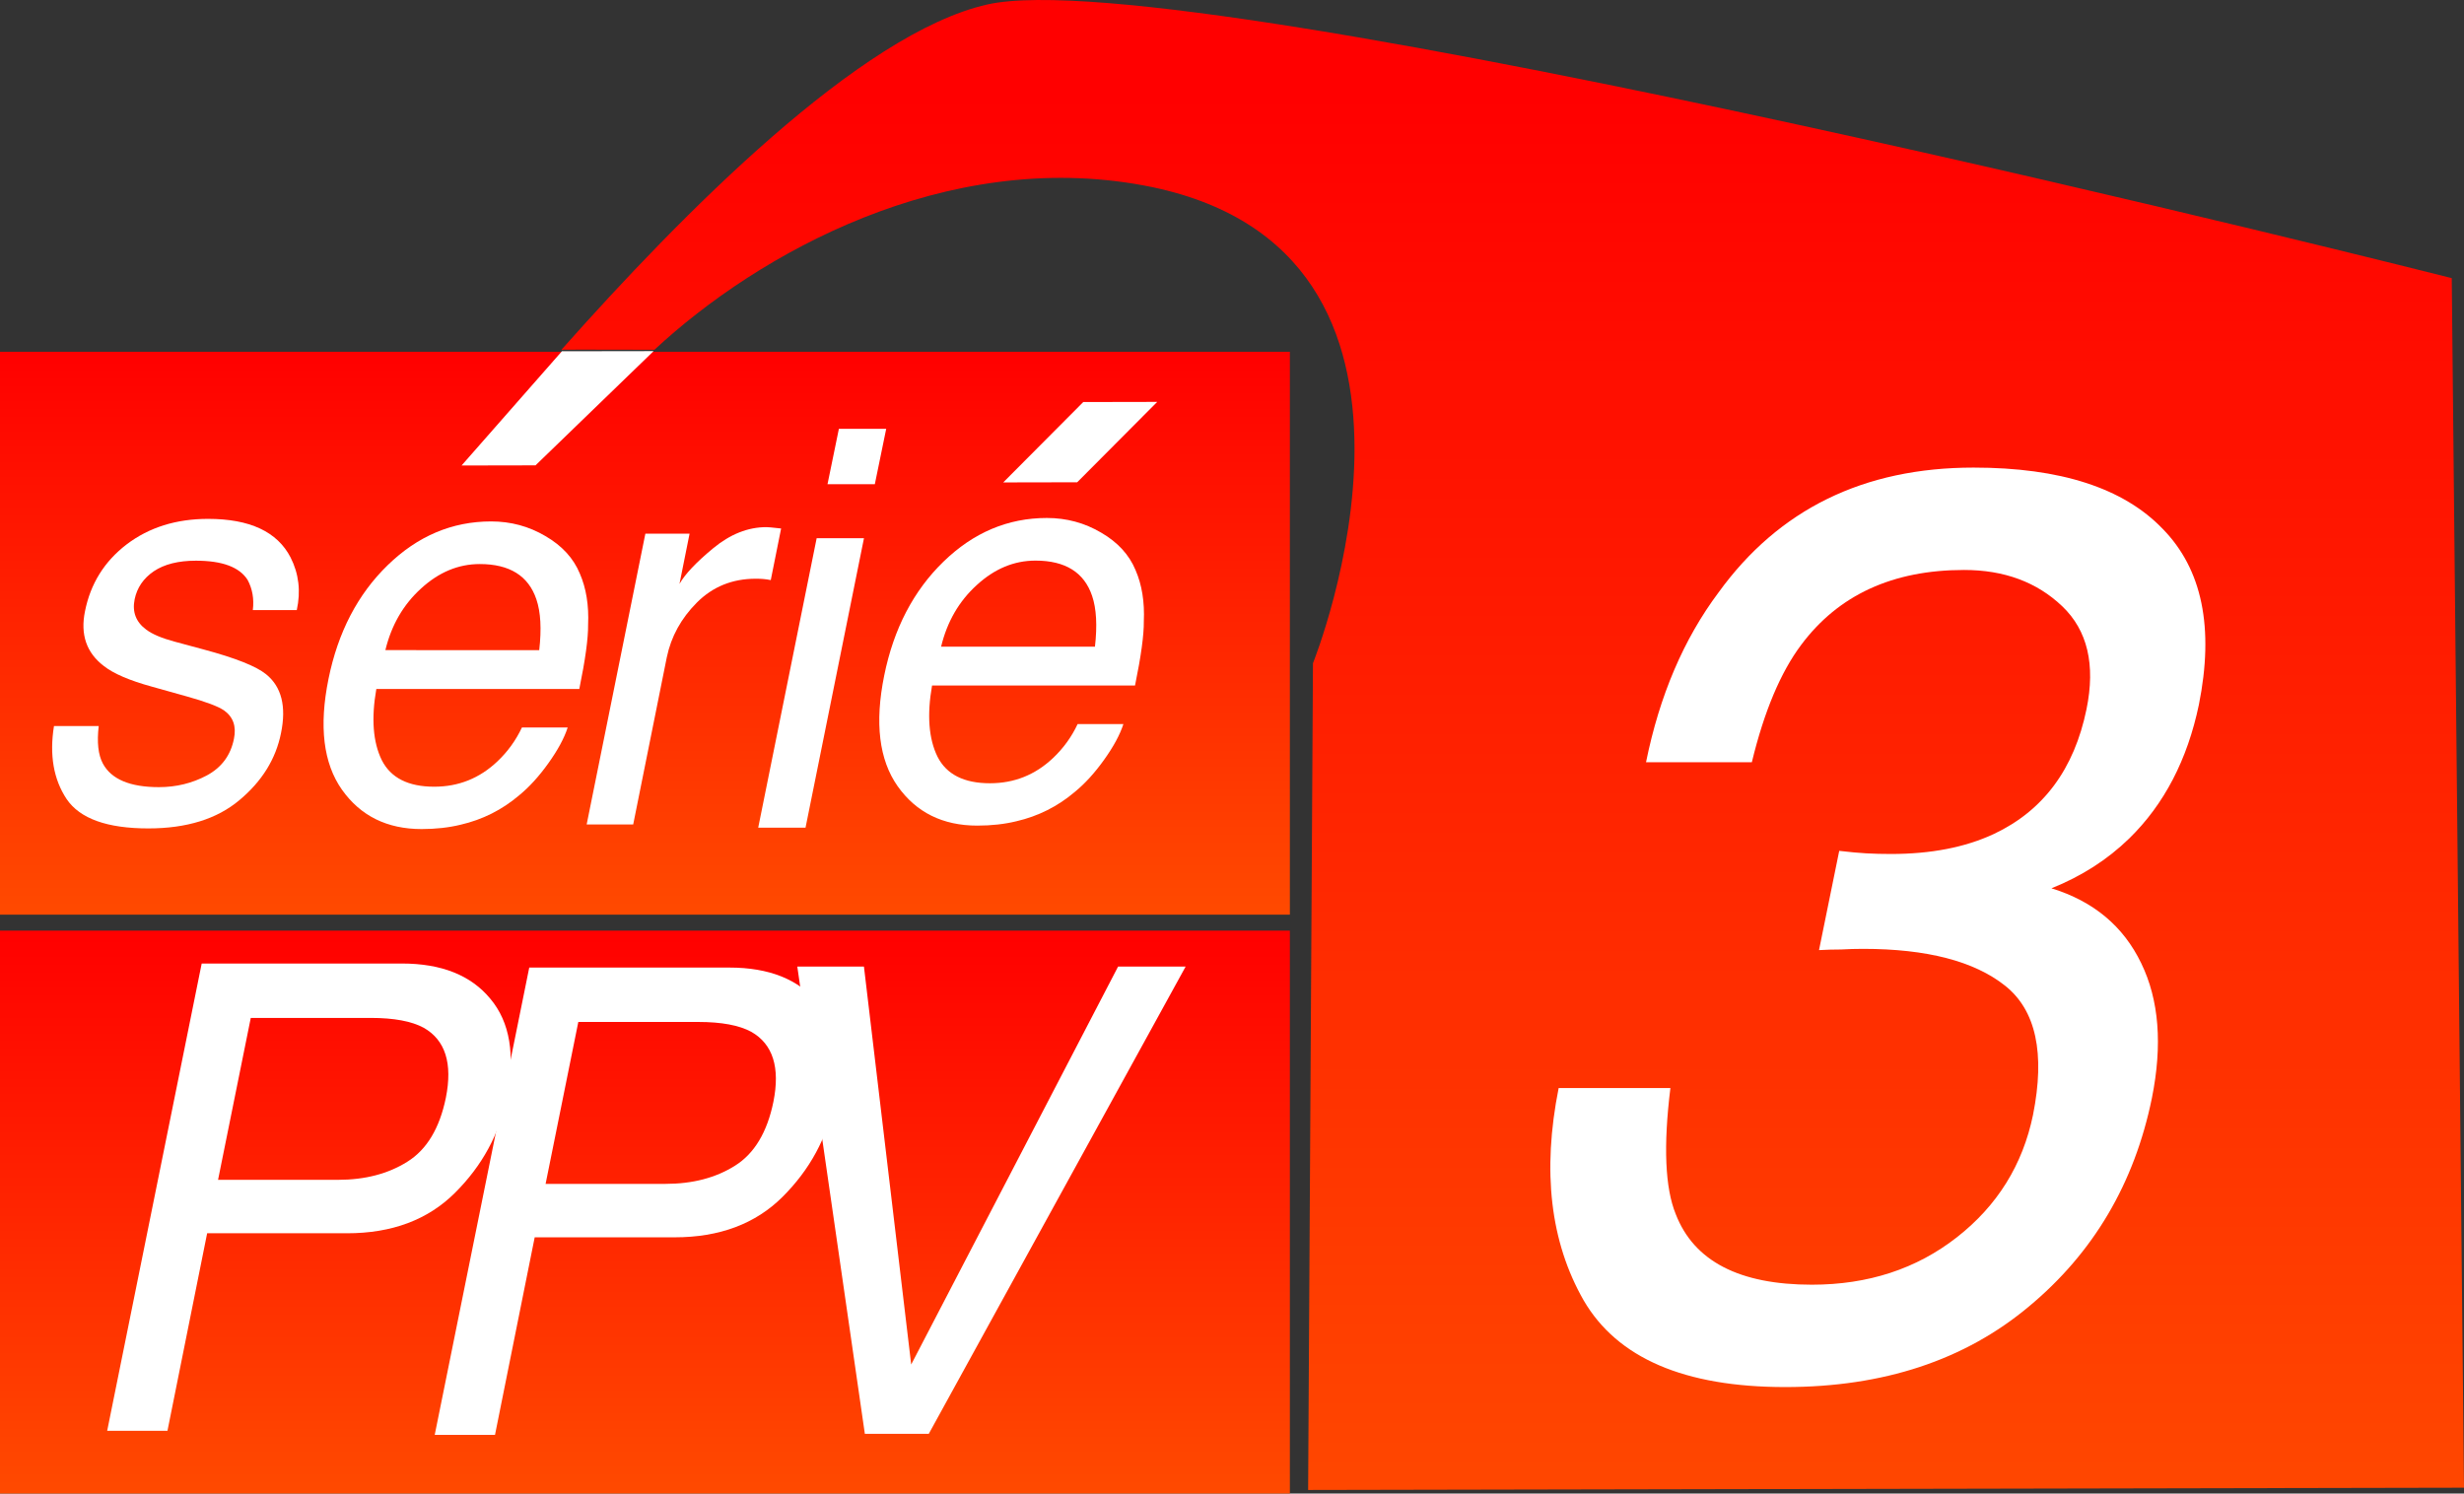
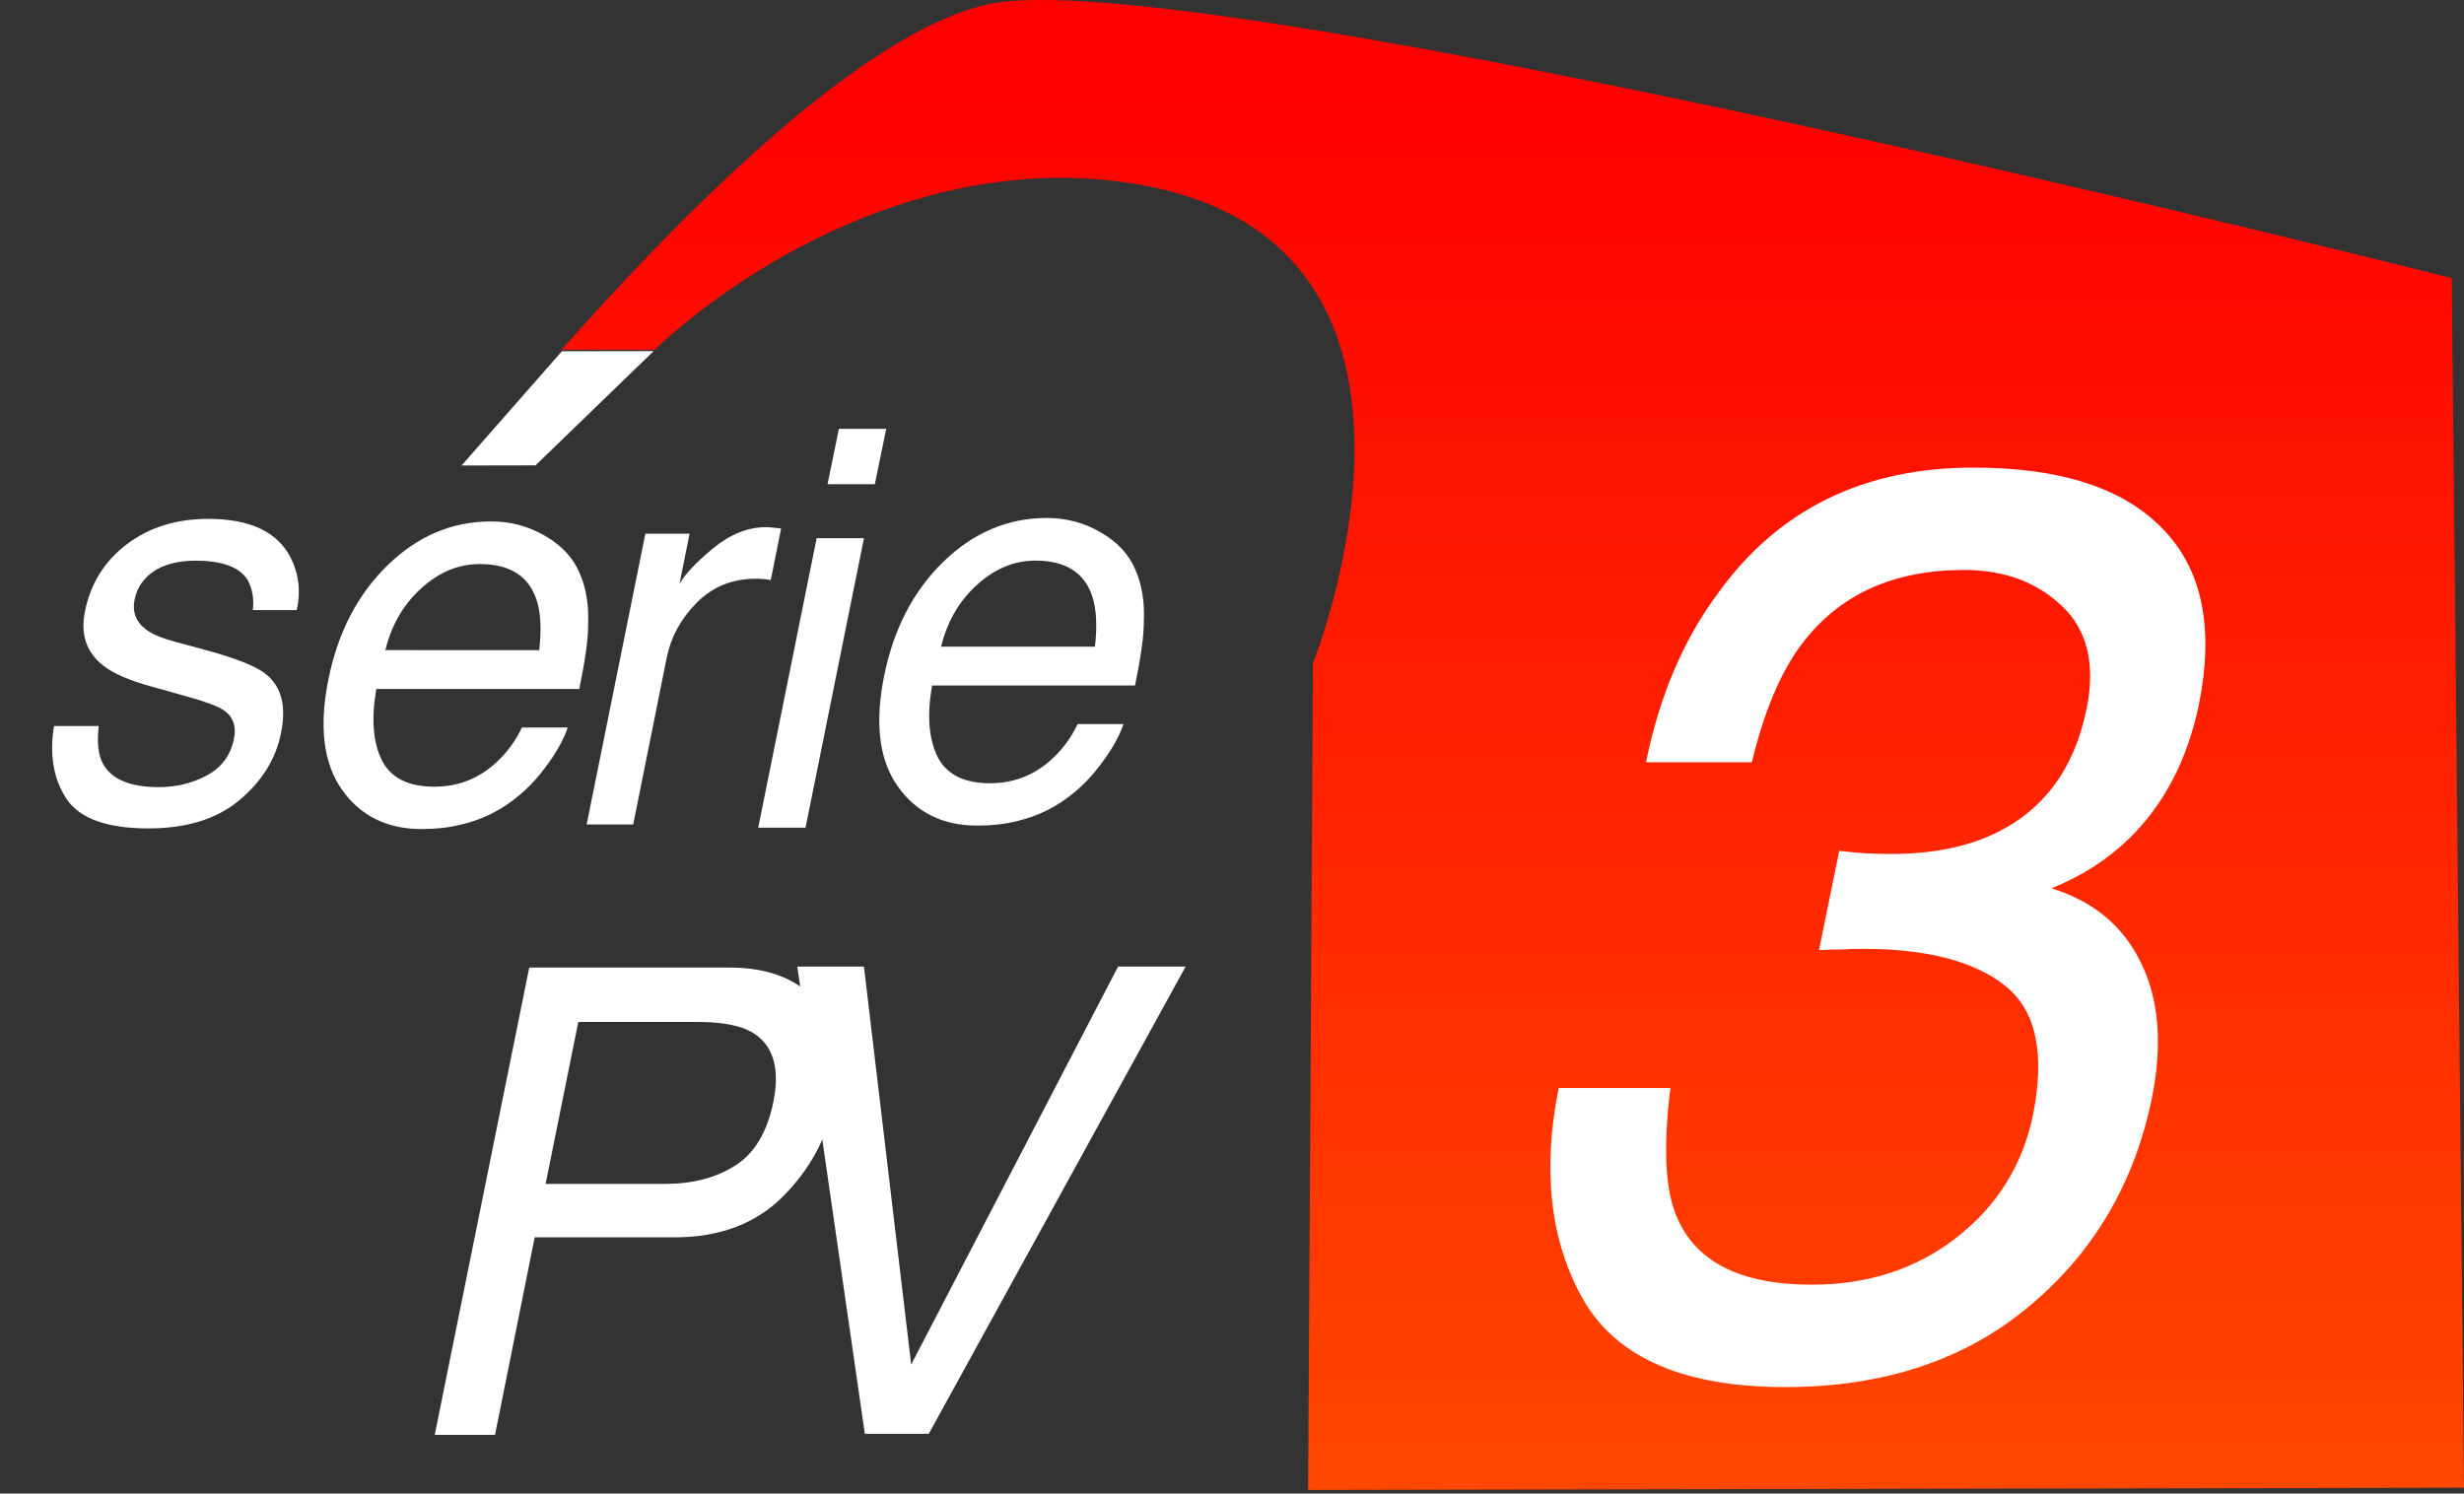
<svg xmlns="http://www.w3.org/2000/svg" version="1.1" width="2426.478" height="1470.936" viewBox="0,0,2426.478,1470.936">
  <rect x="0" y="0" width="2426.478" height="1470.936" fill="#333333" stroke="none" />
  <defs>
    <linearGradient x1="-338.121" y1="-209.02" x2="-338.121" y2="345.363" gradientUnits="userSpaceOnUse" id="color-1">
      <stop offset="0" stop-color="#ff0000" />
      <stop offset="1" stop-color="#ff4a00" />
    </linearGradient>
    <linearGradient x1="-338.121" y1="361.086" x2="-338.121" y2="915.468" gradientUnits="userSpaceOnUse" id="color-2">
      <stop offset="0" stop-color="#ff0000" />
      <stop offset="1" stop-color="#ff4a00" />
    </linearGradient>
    <linearGradient x1="458.869" y1="-462.124" x2="458.869" y2="972.255" gradientUnits="userSpaceOnUse" id="color-3">
      <stop offset="0" stop-color="#ff0000" />
      <stop offset="1" stop-color="#ff4a00" />
    </linearGradient>
  </defs>
  <g transform="translate(973.239,555.468)">
    <g data-paper-data="{&quot;isPaintingLayer&quot;:true}" fill-rule="nonzero" stroke="none" stroke-linecap="butt" stroke-linejoin="miter" stroke-miterlimit="10" stroke-dasharray="" stroke-dashoffset="0" style="mix-blend-mode: normal">
-       <path d="M-973.239,345.363v-554.382h1270.235v554.382z" fill="url(#color-1)" stroke-width="0" />
      <path d="M-402.24,9.421c6.281,14.44 8.997,31.288 8.148,50.542c0.152,13.193 -2.734,34.229 -8.657,63.11h-199.889c-5.093,29.059 -3.31,52.414 5.347,70.064c8.827,17.471 26.058,26.207 51.691,26.207c23.936,0 44.646,-8.29 62.131,-24.87c10.185,-9.627 18.249,-20.77 24.191,-33.427h45.07c-3.397,10.519 -9.762,22.285 -19.098,35.299c-9.167,12.836 -18.758,23.354 -28.775,31.555c-16.806,14.262 -35.988,23.889 -57.547,28.881c-11.713,2.853 -24.53,4.28 -38.45,4.28c-33.952,0 -60.094,-12.925 -78.427,-38.775c-18.334,-26.029 -22.748,-62.397 -13.241,-109.107c9.337,-45.996 28.774,-83.345 58.311,-112.048c29.538,-28.703 63.489,-43.054 101.854,-43.054c19.353,0 37.177,4.813 53.473,14.44c16.297,9.449 27.586,21.75 33.867,36.904zM-442.218,84.833c2.379,-20.859 1.445,-37.528 -2.801,-50.007c-7.808,-23.176 -26.397,-34.765 -55.765,-34.765c-21.05,0 -40.317,8.022 -57.802,24.067c-17.485,15.867 -29.198,36.101 -35.14,60.704z" fill="#ffffff" stroke-width="0.17" />
      <path d="M-169.022,-25.387h46.598l-57.549,285.067h-46.598zM-147.123,-133.156h46.598l-11.204,54.553h-46.598z" fill="#ffffff" stroke-width="0.17" />
      <path d="M-337.699,-29.883h43.542l-9.931,49.473c5.432,-9.627 16.467,-21.304 33.103,-35.032c16.806,-13.906 34.291,-20.859 52.454,-20.859c0.849,0 2.291,0.089 4.325,0.268c2.034,0.178 5.429,0.534 10.186,1.07l-10.186,50.809c-2.715,-0.537 -5.177,-0.894 -7.384,-1.07c-2.207,-0.178 -4.668,-0.268 -7.384,-0.268c-23.086,0 -42.439,7.844 -58.057,23.533c-15.448,15.51 -25.293,33.427 -29.537,53.751l-33.103,164.729h-45.834z" fill="#ffffff" stroke-width="0.17" />
      <path d="M-876.032,159.602c-1.866,16.045 -0.509,28.346 4.073,36.904c8.318,15.51 26.737,23.265 55.256,23.265c16.975,0 32.678,-3.833 47.106,-11.499c14.599,-7.844 23.512,-19.878 26.737,-36.101c2.548,-12.301 -0.763,-21.661 -9.931,-28.079c-5.772,-3.922 -17.909,-8.468 -36.412,-13.638l-34.376,-9.627c-22.069,-6.062 -37.855,-12.836 -47.362,-20.324c-17.145,-13.014 -23.342,-31.021 -18.588,-54.018c5.432,-27.098 19.097,-49.026 40.996,-65.785c22.069,-16.758 48.806,-25.137 80.21,-25.137c41.082,0 68.158,12.658 81.229,37.973c8.149,16.045 10.185,33.338 6.11,51.879h-43.288c1.353,-10.875 -0.346,-20.77 -5.095,-29.684c-7.978,-12.658 -24.954,-18.987 -50.928,-18.987c-17.315,0 -31.149,3.476 -41.505,10.43c-10.186,6.953 -16.467,16.134 -18.843,27.544c-2.548,12.479 1.272,22.463 11.459,29.95c5.941,4.457 15.193,8.379 27.755,11.766l28.774,7.756c31.236,8.379 51.691,16.491 61.367,24.335c15.278,12.301 20.202,31.644 14.77,58.029c-5.095,25.494 -18.761,47.511 -40.997,66.052c-22.068,18.541 -51.945,27.811 -89.631,27.811c-40.572,0 -67.393,-9.627 -80.465,-28.881c-12.902,-19.432 -17.061,-43.411 -12.477,-71.935z" fill="#ffffff" stroke-width="0.17" />
-       <path d="M-973.239,915.468v-554.382h1270.235v554.382z" fill="url(#color-2)" stroke-width="0" />
      <path d="M1441.179,-281.547l12.06,1191.291l-1138.266,2.233l4.755,-814.238c0,0 164.733,-409.01 -166.809,-470.601c-195.115,-36.247 -379.475,66.818 -481.698,161.892c-8.488,0.122 -78.158,-0.307 -91.586,-0.022c118.561,-133.484 294.209,-311.875 419.471,-340.075c199.757,-44.972 1442.073,269.52 1442.073,269.52z" fill="url(#color-3)" stroke-width="0" />
      <path d="M145.017,6.022c6.281,14.44 8.997,31.288 8.148,50.542c0.152,13.193 -2.734,34.229 -8.657,63.11h-199.889c-5.093,29.059 -3.31,52.414 5.347,70.064c8.827,17.471 26.058,26.207 51.691,26.207c23.936,0 44.646,-8.29 62.131,-24.87c10.185,-9.627 18.249,-20.77 24.191,-33.427h45.07c-3.397,10.519 -9.762,22.285 -19.098,35.299c-9.167,12.836 -18.758,23.354 -28.775,31.555c-16.806,14.262 -35.988,23.889 -57.547,28.881c-11.713,2.853 -24.53,4.28 -38.45,4.28c-33.952,0 -60.094,-12.925 -78.427,-38.775c-18.334,-26.029 -22.748,-62.397 -13.241,-109.107c9.337,-45.996 28.774,-83.345 58.311,-112.048c29.538,-28.703 63.489,-43.054 101.854,-43.054c19.353,0 37.177,4.813 53.473,14.44c16.297,9.449 27.586,21.75 33.867,36.904zM105.039,81.433c2.379,-20.859 1.445,-37.528 -2.801,-50.007c-7.808,-23.176 -26.397,-34.765 -55.765,-34.765c-21.05,0 -40.317,8.022 -57.802,24.067c-17.485,15.867 -29.198,36.101 -35.14,60.704z" fill="#ffffff" stroke-width="0.17" />
-       <path d="M14.729,-80.338l78.801,-79.172l72.819,-0.139l-78.801,79.172z" fill="#ffffff" stroke-width="0" />
      <g fill="#ffffff" stroke-width="0.17">
-         <path d="M-774.615,393.491h197.187c38.98,0 68.016,11.592 87.109,34.776c19.291,22.974 24.66,55.348 16.109,97.12c-7.16,35.924 -24.164,67.254 -51.014,93.988c-26.649,26.525 -62.05,39.788 -106.2,39.788h-137.823l-39.08,194.554h-59.366zM-555.95,456.776c-11.932,-6.475 -29.334,-9.712 -52.205,-9.712h-118.134l-32.217,159.466h118.132c26.65,0 49.422,-5.953 68.315,-17.858c19.092,-11.905 31.721,-32.896 37.886,-62.972c6.762,-33.835 -0.497,-56.811 -21.777,-68.924z" />
        <path d="M-122.457,396.478l46.537,391.928l203.751,-391.928h66.525l-252.973,460.225h-62.944l-66.525,-460.225z" />
        <path d="M-452.056,397.473h197.187c38.98,0 68.016,11.592 87.109,34.776c19.291,22.974 24.66,55.348 16.109,97.12c-7.16,35.924 -24.164,67.254 -51.014,93.988c-26.649,26.525 -62.05,39.788 -106.2,39.788h-137.823l-39.08,194.554h-59.365zM-233.39,460.758c-11.932,-6.475 -29.334,-9.712 -52.205,-9.712h-118.134l-32.217,159.466h118.132c26.65,0 49.422,-5.953 68.315,-17.858c19.092,-11.905 31.721,-32.896 37.886,-62.972c6.762,-33.835 -0.497,-56.811 -21.777,-68.924z" />
      </g>
      <path d="M-518.703,-97.007l98.805,-112.511l90.322,-0.139l-116.308,112.512z" fill="#ffffff" stroke-width="0" />
      <path d="M561.673,516.153h110.054c-7.023,56.969 -5.267,98.365 5.27,124.186c17.953,46.314 62.637,69.47 134.055,69.47c55.417,0 103.029,-15.575 142.836,-46.724c39.807,-31.149 64.783,-71.315 74.931,-120.497c12.098,-60.658 2.927,-103.078 -27.513,-127.26c-30.44,-24.182 -77.076,-36.272 -139.909,-36.272c-7.023,0 -14.244,0.205 -21.659,0.615c-7.023,0 -14.244,0.205 -21.659,0.615l19.903,-97.75c10.537,1.235 19.512,2.055 26.928,2.459c7.415,0.409 15.415,0.615 24.001,0.615c39.416,0 73.175,-6.557 101.274,-19.673c48.783,-22.952 79.223,-63.937 91.321,-122.955c8.976,-43.855 0.975,-77.667 -24.001,-101.439c-24.977,-23.771 -57.174,-35.657 -96.59,-35.657c-70.247,0 -123.713,24.591 -160.398,73.774c-20.293,27.05 -36.49,65.576 -48.588,115.579h-104.201c13.268,-65.576 37.076,-121.316 71.418,-167.221c59.32,-81.97 143.031,-122.955 251.133,-122.955c85.467,0 147.518,20.083 186.155,60.249c39.026,39.755 50.929,97.545 35.709,173.367c-11.318,54.101 -34.148,97.955 -68.491,131.562c-21.464,20.903 -47.027,37.296 -76.686,49.182c41.368,12.705 70.833,37.296 88.395,73.774c17.562,36.067 21.073,80.331 10.536,132.793c-17.171,84.02 -57.564,152.466 -121.177,205.336c-63.222,52.871 -143.226,79.307 -240.011,79.307c-99.127,0 -165.276,-28.485 -198.448,-85.454c-32.782,-57.38 -40.977,-127.055 -24.587,-209.025z" fill="#ffffff" stroke-width="0.17" />
    </g>
  </g>
</svg>